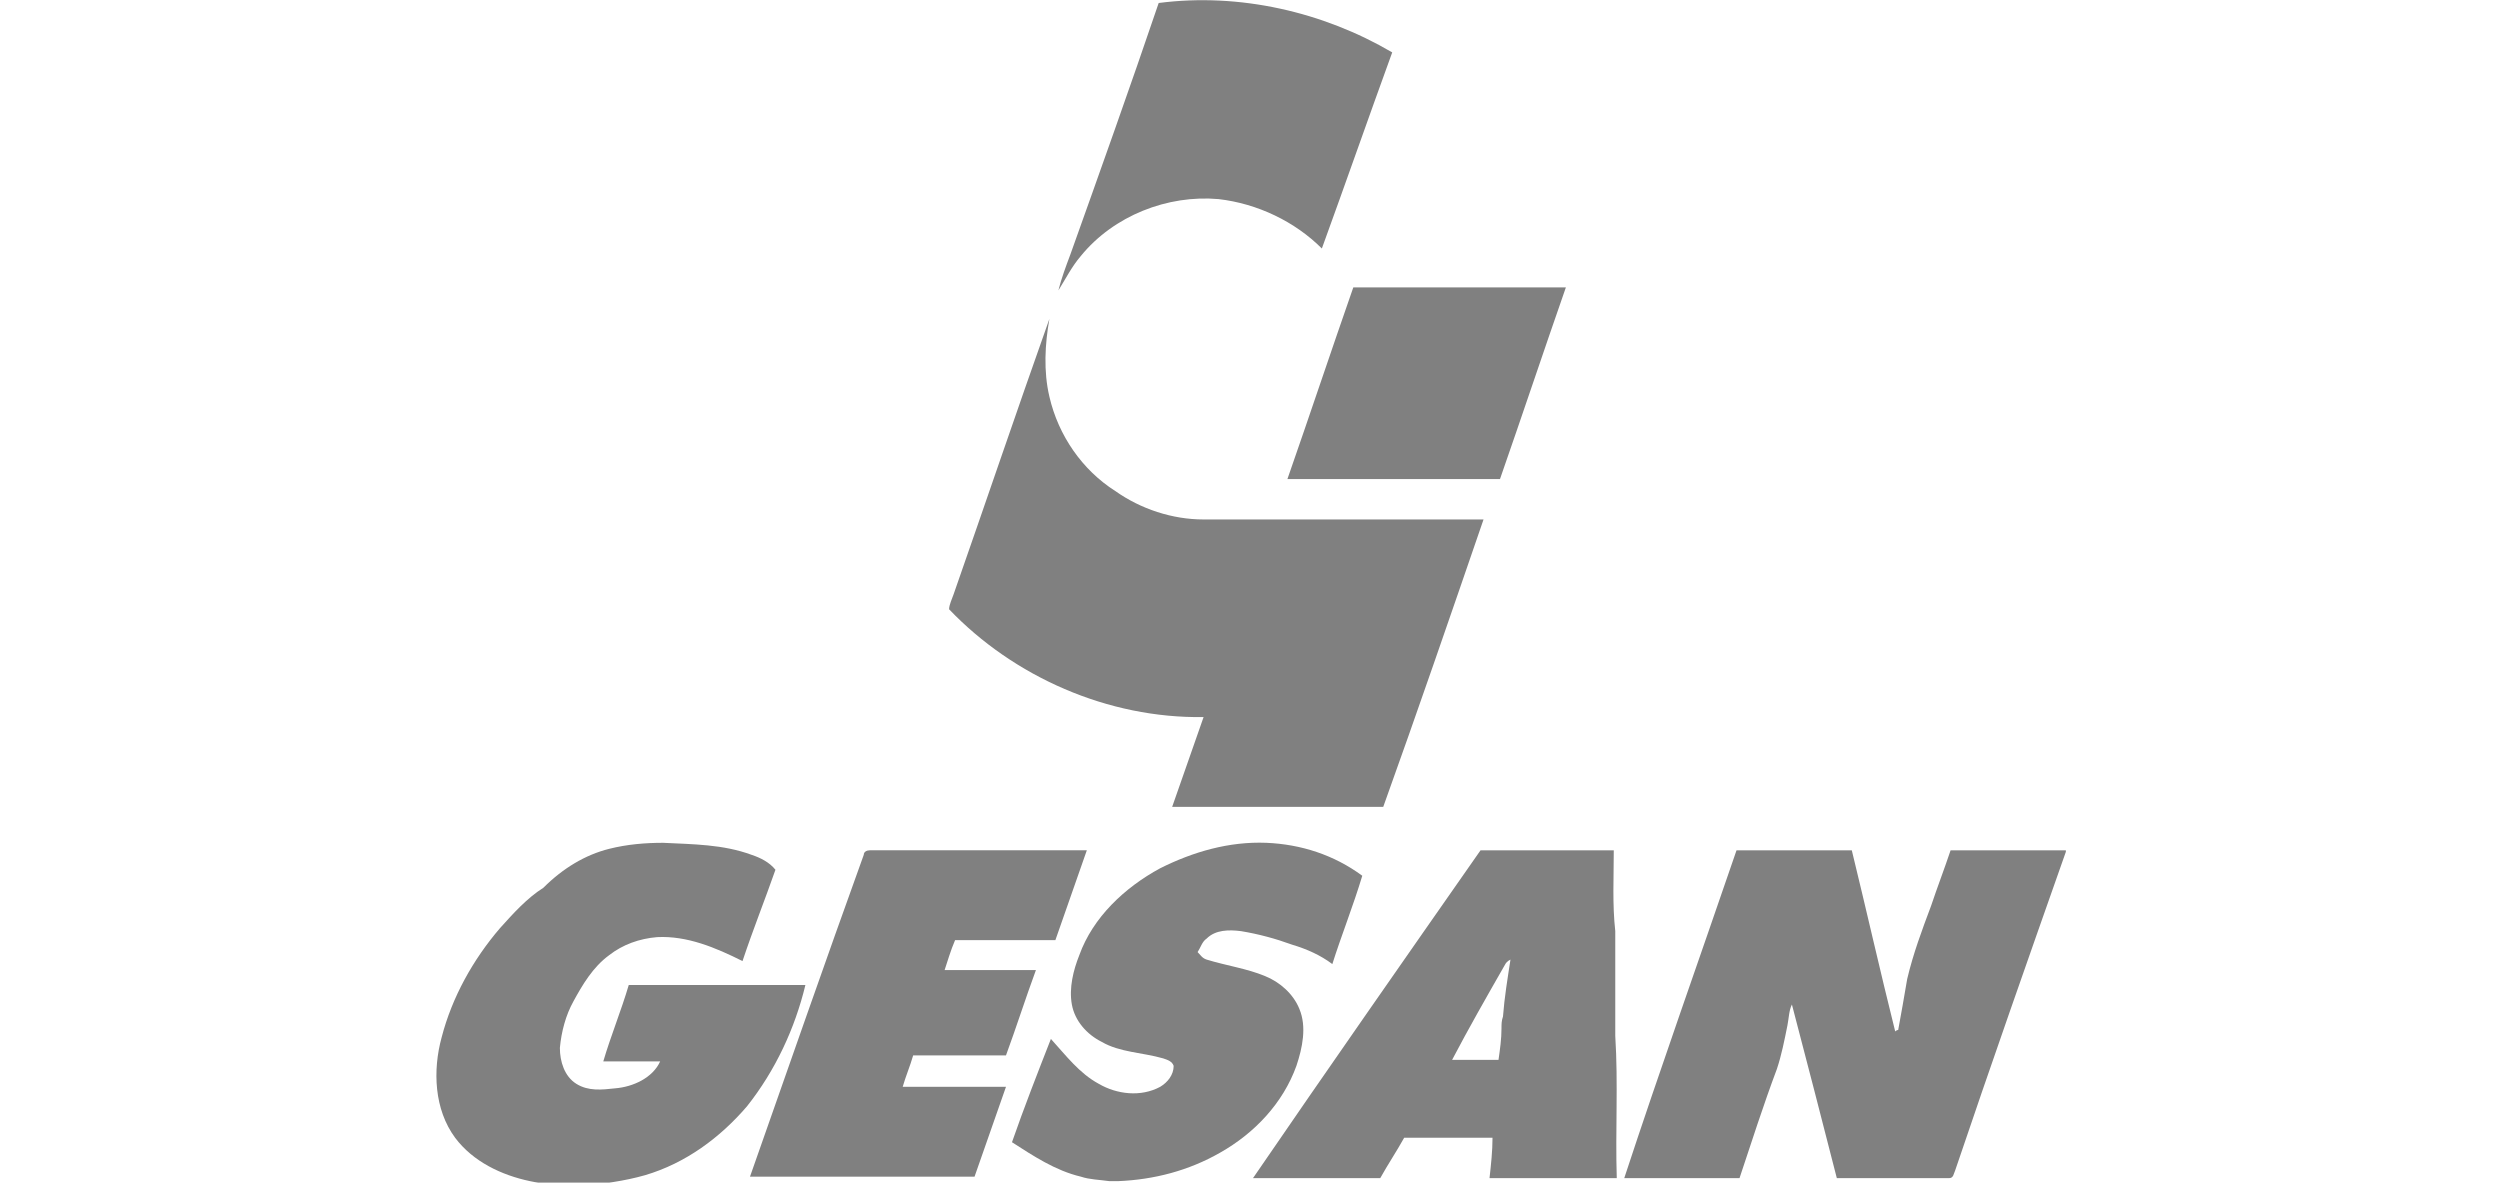
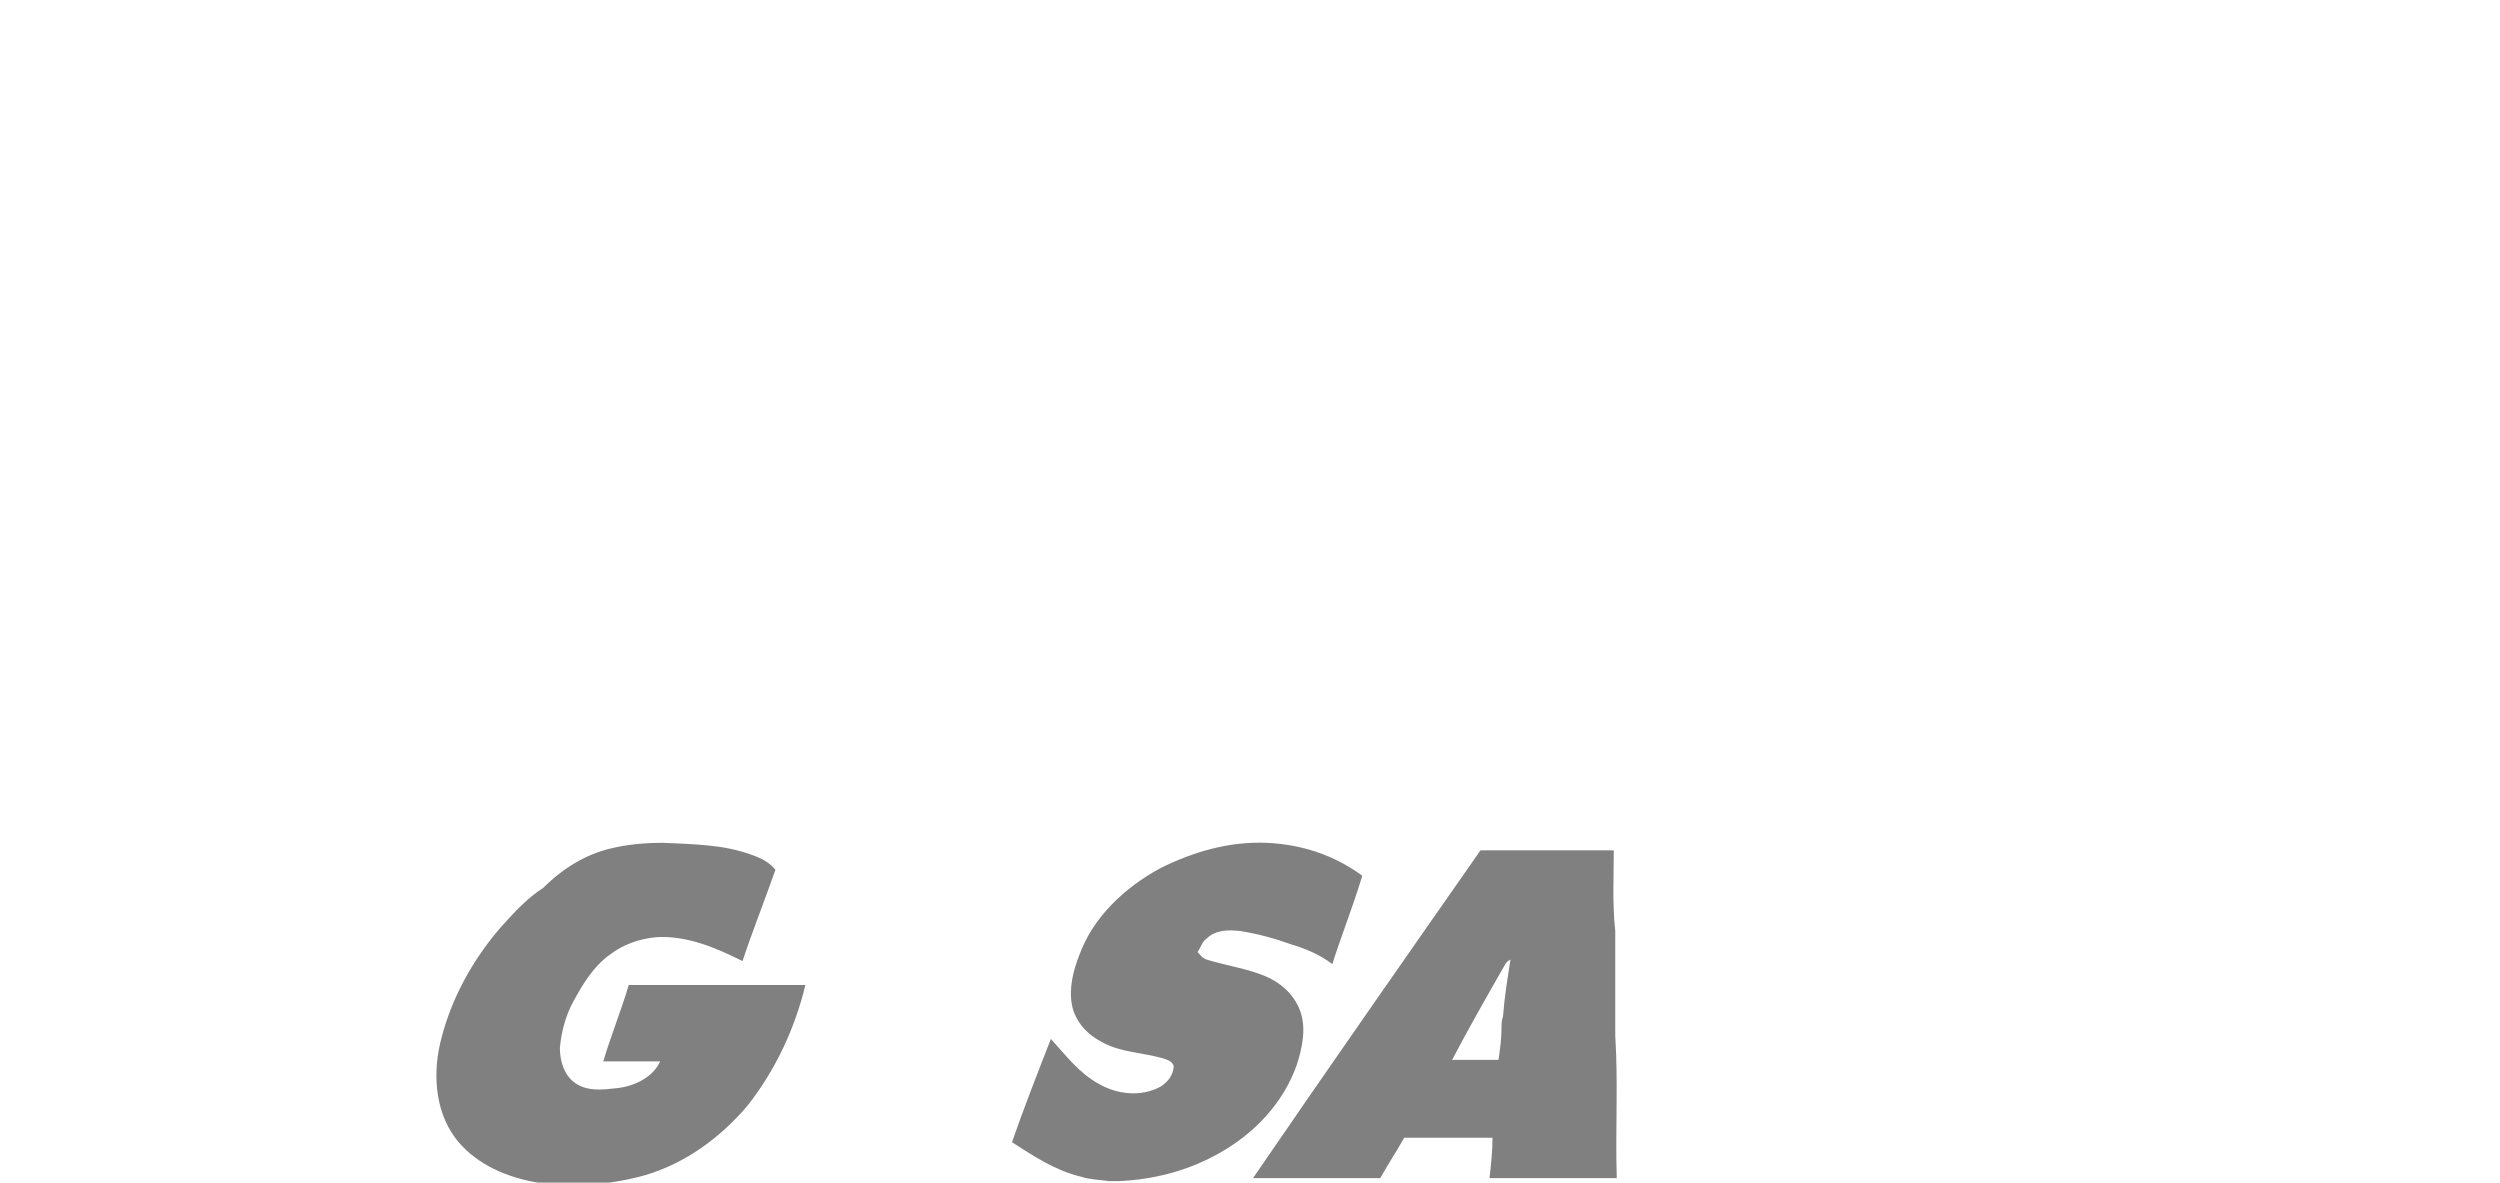
<svg xmlns="http://www.w3.org/2000/svg" version="1.1" id="Layer_1" x="0px" y="0px" viewBox="0 0 167 79" style="enable-background:new 0 0 167 79;" xml:space="preserve">
  <style type="text/css">
	.st0{fill:#808080;}
</style>
  <g>
    <g id="_x23_d3d4d6ff">
-       <path class="st0" d="M77.4,0.2c5.4-0.7,11,0.6,15.6,3.3c-1.6,4.4-3.1,8.7-4.7,13.1c-1.8-1.8-4.3-3-6.9-3.3c-3.4-0.3-7,1.1-9.2,3.8    c-0.6,0.7-1,1.5-1.5,2.3c0.2-0.8,0.5-1.6,0.8-2.4C73.5,11.4,75.5,5.8,77.4,0.2z" />
-       <path class="st0" d="M70.1,21.3c-0.3,1.7-0.4,3.5,0,5.2c0.6,2.6,2.2,4.9,4.4,6.3c1.7,1.2,3.8,1.9,5.9,1.9c6.2,0,12.5,0,18.7,0    c-2.2,6.4-4.4,12.8-6.7,19.2c-4.7,0-9.4,0-14.1,0c0.7-2,1.4-4,2.1-6c-6.4,0.1-12.7-2.7-17-7.2c0-0.3,0.2-0.7,0.3-1    C65.8,33.7,67.9,27.5,70.1,21.3z" />
-     </g>
+       </g>
    <g id="_x23_ed3338ff">
-       <path class="st0" d="M86,32c1.5-4.3,2.9-8.5,4.4-12.8c4.7,0,9.5,0,14.2,0c-1.5,4.3-2.9,8.5-4.4,12.8C95.5,32,90.7,32,86,32z" />
-     </g>
+       </g>
    <g id="_x23_020100ff">
      <path class="st0" d="M40.7,56.7c1.2-0.3,2.4-0.4,3.6-0.4c2,0.1,4,0.1,5.9,0.8c0.6,0.2,1.2,0.5,1.6,1c-0.7,2-1.5,4-2.2,6.1    c-1.8-0.9-3.7-1.7-5.7-1.6c-1.2,0.1-2.3,0.5-3.2,1.2c-1.1,0.8-1.8,2-2.4,3.1c-0.5,0.9-0.8,2-0.9,3.1c0,0.9,0.3,1.9,1.1,2.4    s1.7,0.4,2.6,0.3c1.2-0.1,2.5-0.7,3-1.8c-1.3,0-2.5,0-3.8,0c0.5-1.7,1.2-3.4,1.7-5.1c3.9,0,7.9,0,11.8,0c-0.7,2.9-2,5.7-3.9,8.1    c-1.8,2.1-4.1,3.8-6.8,4.6c-1.4,0.4-2.9,0.6-4.3,0.7h-0.7c-0.9-0.1-1.8-0.1-2.7-0.3c-1.9-0.4-3.8-1.3-5-2.9    c-1.4-1.9-1.5-4.5-0.9-6.7c0.7-2.7,2.1-5.2,3.9-7.3c0.9-1,1.8-2,2.9-2.7C37.6,58,39.1,57.1,40.7,56.7z" />
      <path class="st0" d="M77.5,58c2.2-1.1,4.6-1.8,7.1-1.7c2.3,0.1,4.5,0.8,6.4,2.2c-0.6,2-1.4,4-2,5.9c-0.8-0.6-1.7-1-2.7-1.3    c-1.1-0.4-2.2-0.7-3.4-0.9c-0.8-0.1-1.7-0.1-2.3,0.5c-0.3,0.2-0.4,0.6-0.6,0.9c0.2,0.2,0.3,0.4,0.6,0.5c1.3,0.4,2.7,0.6,3.9,1.1    c1,0.4,1.9,1.2,2.3,2.2c0.5,1.2,0.2,2.6-0.2,3.8c-0.9,2.5-2.8,4.5-5.1,5.8c-2.1,1.2-4.4,1.8-6.8,1.9h-0.6    c-0.7-0.1-1.3-0.1-1.9-0.3c-1.7-0.4-3.2-1.4-4.6-2.3c0.8-2.3,1.7-4.6,2.6-6.9c1,1.1,1.9,2.3,3.2,3c1.2,0.7,2.8,0.9,4.1,0.2    c0.5-0.3,0.9-0.8,0.9-1.4c-0.1-0.3-0.4-0.4-0.7-0.5c-1.4-0.4-2.9-0.4-4.1-1.1c-1-0.5-1.8-1.4-2-2.5s0.1-2.3,0.5-3.3    C73,61.3,75.1,59.3,77.5,58z" />
-       <path class="st0" d="M57.7,57.1c0-0.2,0.2-0.3,0.4-0.3c4.8,0,9.7,0,14.5,0c-0.7,2-1.4,4-2.1,6c-2.2,0-4.5,0-6.7,0    c-0.3,0.7-0.5,1.4-0.7,2c2,0,4.1,0,6.1,0c-0.7,1.9-1.3,3.8-2,5.7c-2.1,0-4.1,0-6.2,0c-0.2,0.7-0.5,1.4-0.7,2.1c2.3,0,4.6,0,6.9,0    c-0.7,2-1.4,4-2.1,6c-5,0-10,0-15,0C52.6,71.5,55.1,64.3,57.7,57.1z" />
      <path class="st0" d="M98.9,56.8c3,0,5.9,0,8.9,0c0,1.8-0.1,3.6,0.1,5.4c0,2.3,0,4.7,0,7c0.2,3.2,0,6.3,0.1,9.5c-2.8,0-5.7,0-8.5,0    c0.1-0.9,0.2-1.8,0.2-2.7c-2,0-3.9,0-5.9,0c-0.5,0.9-1.1,1.8-1.6,2.7c-2.8,0-5.7,0-8.5,0C88.7,71.4,93.8,64.1,98.9,56.8     M100.5,64.5c-1.2,2.1-2.4,4.2-3.5,6.3c1,0,2,0,3.1,0c0.1-0.7,0.2-1.4,0.2-2.1c0-0.3,0-0.5,0.1-0.8c0.1-1.3,0.3-2.5,0.5-3.8    C100.7,64.2,100.6,64.3,100.5,64.5z" />
-       <path class="st0" d="M116,56.8c2.6,0,5.2,0,7.7,0c1,4.1,1.9,8.1,2.9,12.1c0,0,0.1-0.1,0.2-0.1c0.2-1.1,0.4-2.2,0.6-3.4    c0.4-1.7,1-3.3,1.6-4.9c0.4-1.2,0.9-2.5,1.3-3.7c2.5,0,5.1,0,7.7,0v0.1c-2.5,7.1-5,14.2-7.4,21.3c-0.1,0.2-0.1,0.5-0.4,0.5    c-2.5,0-5,0-7.5,0c-1-3.9-2-7.8-3-11.6c-0.2,0.4-0.2,0.9-0.3,1.4c-0.2,1-0.4,2-0.7,2.9c-0.9,2.4-1.7,4.9-2.5,7.3    c-2.6,0-5.1,0-7.7,0C110.9,71.4,113.5,64.1,116,56.8z" />
    </g>
  </g>
  <g id="_x23_ff1327ff">
</g>
  <g id="_x23_ffffffff_1_">
</g>
  <g id="_x23_fefefeff">
</g>
  <g id="_x23_ffffffff_2_">
</g>
  <g id="_x23_e7e7e7ff">
</g>
</svg>